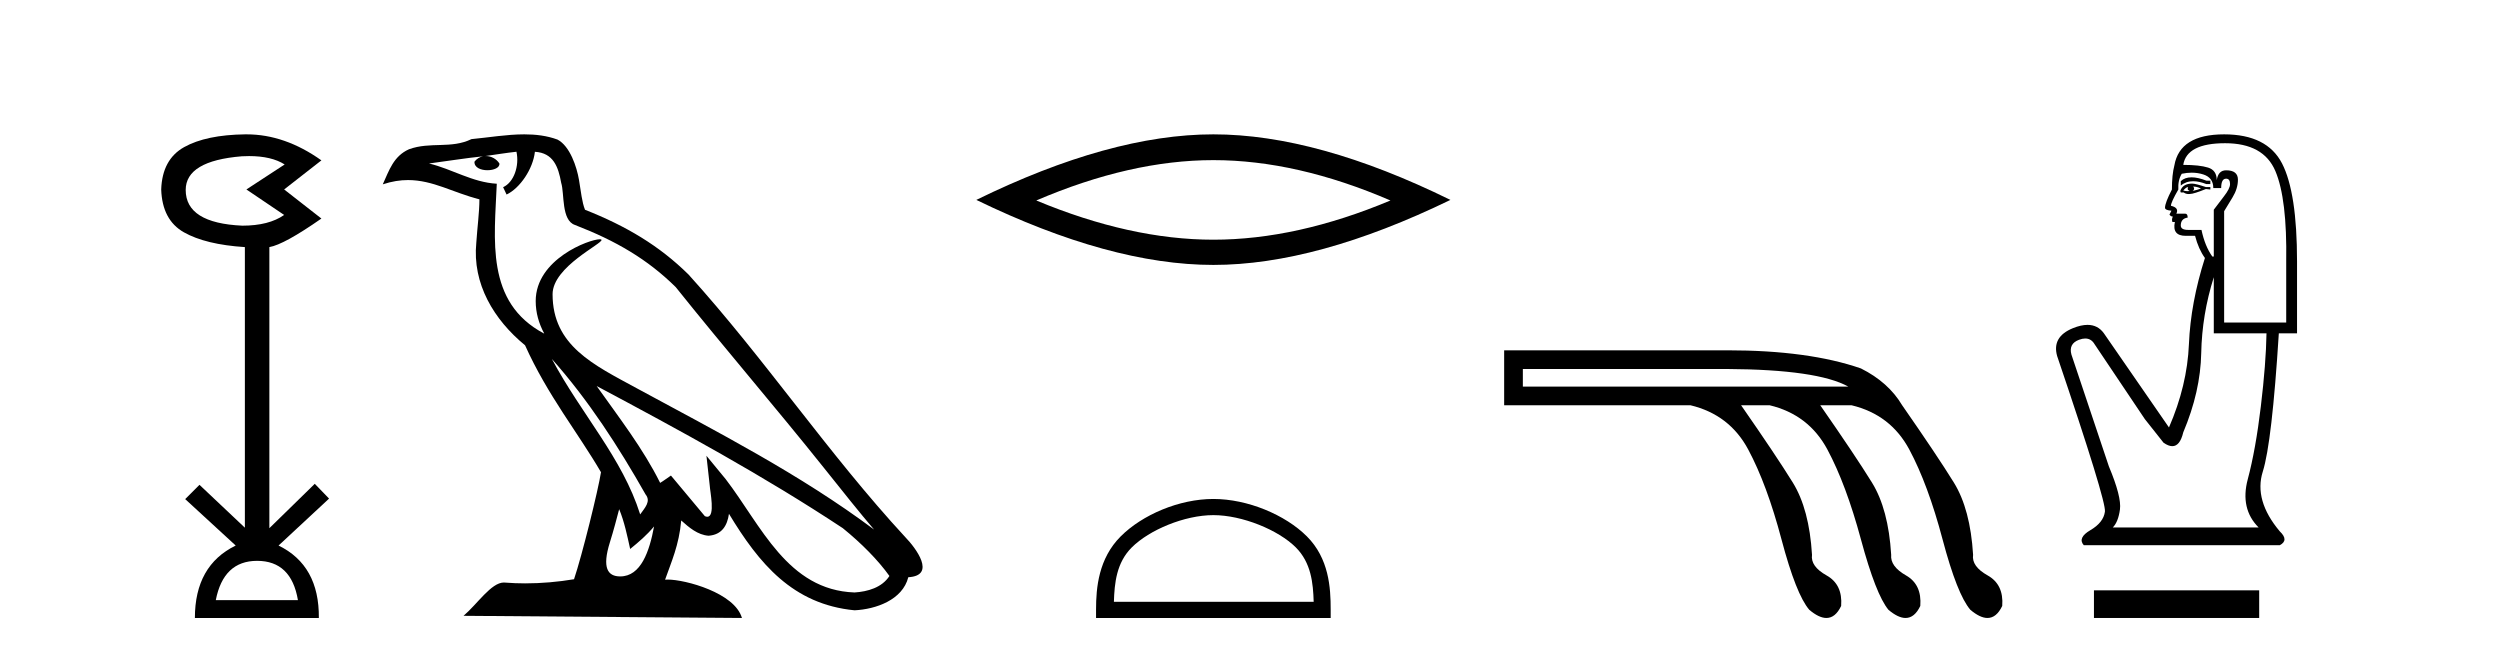
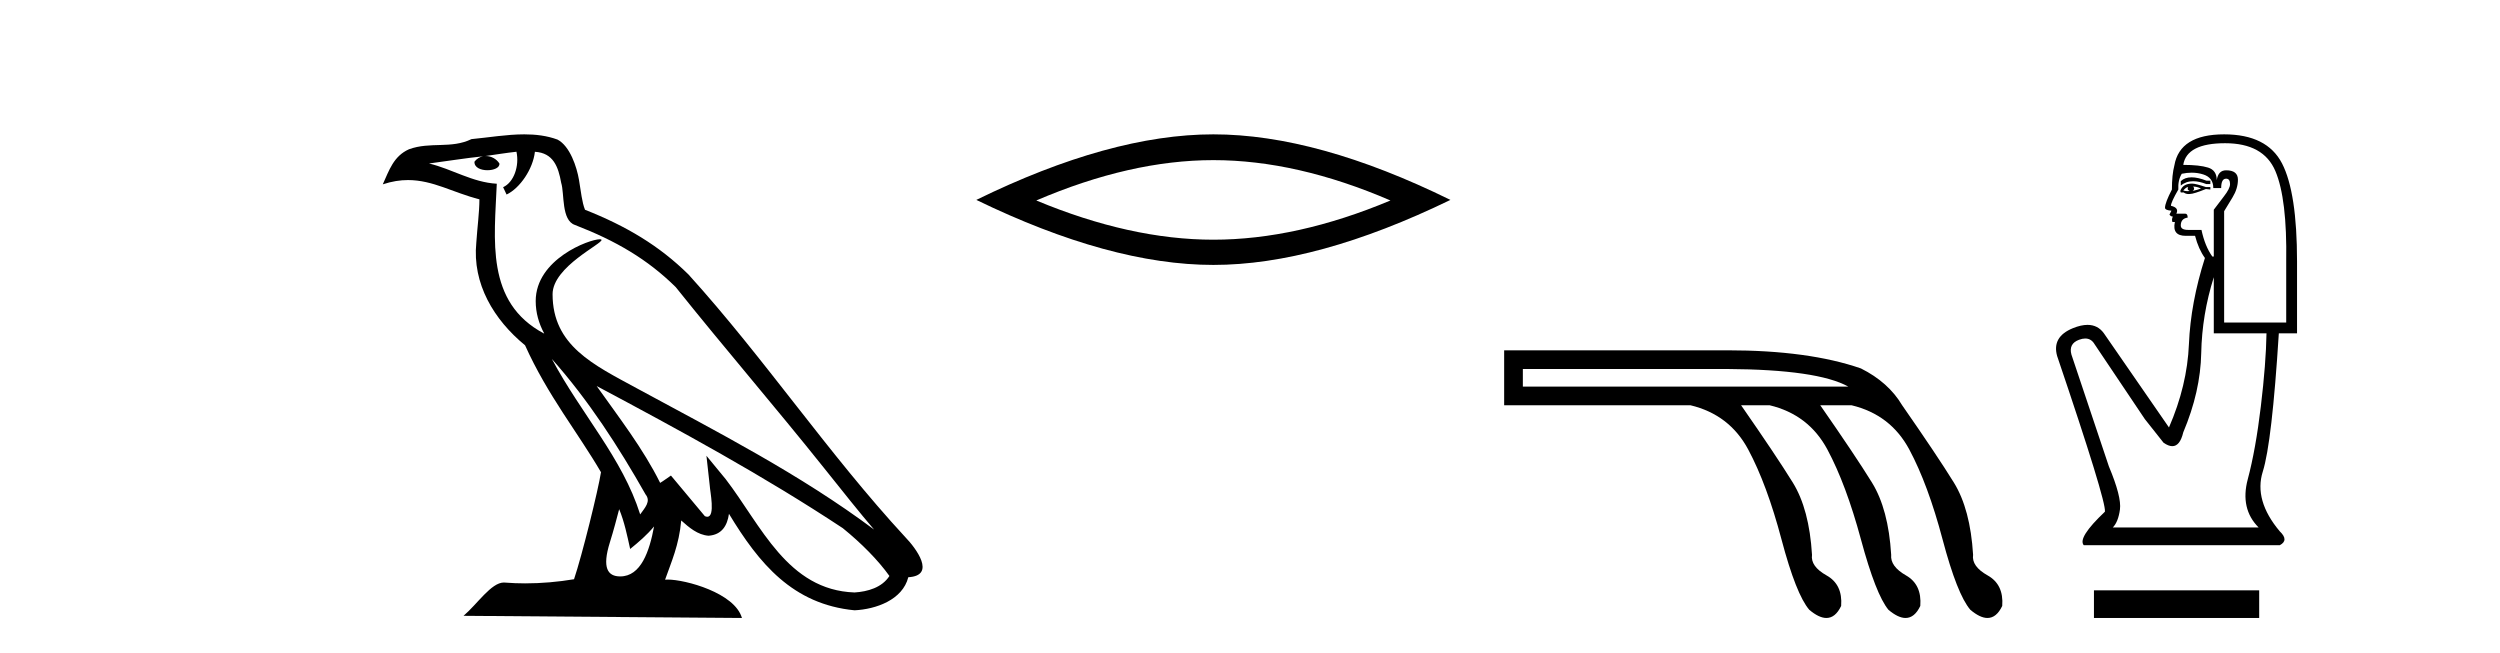
<svg xmlns="http://www.w3.org/2000/svg" width="157.0" height="41.0">
-   <path d="M 15.644 9.802 Q 17.047 9.802 17.877 10.328 L 15.474 11.898 L 17.845 13.499 Q 16.884 14.172 15.218 14.172 Q 11.662 14.012 11.662 11.93 Q 11.662 10.103 15.186 9.815 Q 15.422 9.802 15.644 9.802 ZM 16.147 35.221 Q 18.294 35.221 18.71 37.688 L 13.552 37.688 Q 14.033 35.221 16.147 35.221 ZM 15.487 8.437 Q 15.441 8.437 15.394 8.437 Q 12.944 8.469 11.566 9.238 Q 10.188 10.007 10.124 11.898 Q 10.188 13.82 11.55 14.589 Q 12.911 15.358 15.378 15.518 L 15.378 33.139 L 12.527 30.447 L 11.63 31.344 L 14.802 34.26 Q 12.239 35.509 12.239 38.809 L 20.024 38.809 Q 20.056 35.509 17.493 34.26 L 20.665 31.312 L 19.768 30.383 L 16.916 33.171 L 16.916 15.518 Q 17.845 15.358 20.184 13.724 L 17.845 11.898 L 20.184 10.071 Q 17.889 8.437 15.487 8.437 Z" style="fill:#000000;stroke:none" />
  <path d="M 34.655 22.54 L 34.655 22.54 C 36.949 25.118 38.848 28.06 40.541 31.048 C 40.897 31.486 40.497 31.888 40.203 32.305 C 39.088 28.763 36.52 26.03 34.655 22.54 ZM 32.434 9.529 C 32.626 10.422 32.273 11.451 31.596 11.755 L 31.813 12.217 C 32.658 11.815 33.471 10.612 33.592 9.532 C 34.746 9.601 35.062 10.47 35.242 11.479 C 35.459 12.168 35.239 13.841 36.113 14.13 C 38.693 15.129 40.666 16.285 42.436 18.031 C 45.491 21.852 48.683 25.552 51.738 29.376 C 52.925 30.865 54.011 32.228 54.892 33.257 C 50.253 29.789 45.069 27.136 39.983 24.38 C 37.281 22.911 34.702 21.71 34.702 18.477 C 34.702 16.738 37.906 15.281 37.774 15.055 C 37.762 15.035 37.725 15.026 37.667 15.026 C 37.009 15.026 33.642 16.274 33.642 18.907 C 33.642 19.637 33.837 20.313 34.177 20.944 C 34.172 20.944 34.167 20.943 34.161 20.943 C 30.469 18.986 31.055 15.028 31.198 11.538 C 29.664 11.453 28.399 10.616 26.942 10.267 C 28.072 10.121 29.199 9.933 30.332 9.816 L 30.332 9.816 C 30.12 9.858 29.925 9.982 29.796 10.154 C 29.777 10.526 30.198 10.69 30.608 10.69 C 31.009 10.69 31.399 10.534 31.361 10.264 C 31.18 9.982 30.85 9.799 30.512 9.799 C 30.503 9.799 30.493 9.799 30.483 9.799 C 31.047 9.719 31.797 9.599 32.434 9.529 ZM 38.884 31.976 C 39.215 32.78 39.387 33.632 39.574 34.476 C 40.112 34.04 40.633 33.593 41.075 33.06 L 41.075 33.06 C 40.787 34.623 40.251 36.199 38.949 36.199 C 38.161 36.199 37.797 35.667 38.302 34.054 C 38.54 33.293 38.729 32.566 38.884 31.976 ZM 37.47 24.242 L 37.47 24.242 C 42.736 27.047 47.95 29.879 52.93 33.171 C 54.103 34.122 55.148 35.181 55.856 36.172 C 55.387 36.901 54.493 37.152 53.667 37.207 C 49.452 37.06 47.802 32.996 45.575 30.093 L 44.364 28.622 L 44.573 30.507 C 44.587 30.846 44.935 32.452 44.417 32.452 C 44.373 32.452 44.322 32.44 44.265 32.415 L 42.135 29.865 C 41.907 30.015 41.692 30.186 41.457 30.325 C 40.4 28.187 38.854 26.196 37.47 24.242 ZM 32.926 8.437 C 31.819 8.437 30.685 8.636 29.61 8.736 C 28.328 9.361 27.029 8.884 25.685 9.373 C 24.713 9.809 24.441 10.693 24.039 11.576 C 24.612 11.386 25.133 11.308 25.624 11.308 C 27.19 11.308 28.451 12.097 30.108 12.518 C 30.105 13.349 29.974 14.292 29.912 15.242 C 29.656 17.816 31.012 20.076 32.974 21.685 C 34.379 24.814 36.323 27.214 37.742 29.655 C 37.573 30.752 36.552 34.89 36.049 36.376 C 35.064 36.542 34.012 36.636 32.977 36.636 C 32.56 36.636 32.145 36.62 31.739 36.588 C 31.707 36.584 31.676 36.582 31.644 36.582 C 30.846 36.582 29.969 37.945 29.109 38.673 L 46.593 38.809 C 46.147 37.233 43.041 36.397 41.936 36.397 C 41.873 36.397 41.816 36.399 41.767 36.405 C 42.157 35.29 42.643 34.243 42.781 32.686 C 43.269 33.123 43.816 33.595 44.499 33.644 C 45.334 33.582 45.673 33.011 45.779 32.267 C 47.671 35.396 49.787 37.951 53.667 38.327 C 55.008 38.261 56.68 37.675 57.041 36.25 C 58.82 36.149 57.516 34.416 56.856 33.737 C 52.015 28.498 48.02 22.517 43.237 17.238 C 41.395 15.421 39.315 14.192 36.739 13.173 C 36.547 12.702 36.485 12.032 36.36 11.295 C 36.224 10.491 35.795 9.174 35.01 8.765 C 34.342 8.519 33.64 8.437 32.926 8.437 Z" style="fill:#000000;stroke:none" />
  <path d="M 76.2 10.056 Q 81.443 10.056 87.32 12.59 Q 81.443 15.053 76.2 15.053 Q 70.991 15.053 65.079 12.59 Q 70.991 10.056 76.2 10.056 ZM 76.2 8.437 Q 69.724 8.437 61.313 12.554 Q 69.724 16.637 76.2 16.637 Q 82.675 16.637 91.086 12.554 Q 82.71 8.437 76.2 8.437 Z" style="fill:#000000;stroke:none" />
-   <path d="M 76.2 32.35 C 78.012 32.35 80.28 33.281 81.378 34.378 C 82.338 35.339 82.464 36.612 82.499 37.795 L 69.953 37.795 C 69.989 36.612 70.114 35.339 71.075 34.378 C 72.172 33.281 74.387 32.35 76.2 32.35 ZM 76.2 31.335 C 74.05 31.335 71.736 32.329 70.381 33.684 C 68.99 35.075 68.832 36.906 68.832 38.275 L 68.832 38.809 L 83.567 38.809 L 83.567 38.275 C 83.567 36.906 83.462 35.075 82.072 33.684 C 80.716 32.329 78.349 31.335 76.2 31.335 Z" style="fill:#000000;stroke:none" />
  <path d="M 108.478 23.173 Q 114.139 23.207 116.073 24.278 L 95.635 24.278 L 95.635 23.173 ZM 94.461 21.999 L 94.461 25.451 L 106.164 25.451 Q 108.616 26.038 109.789 28.231 Q 110.963 30.423 111.878 33.875 Q 112.793 37.328 113.622 38.294 Q 114.23 38.809 114.698 38.809 Q 115.265 38.809 115.624 38.053 Q 115.728 36.706 114.709 36.137 Q 113.691 35.567 113.794 34.842 Q 113.622 31.976 112.586 30.302 Q 111.55 28.628 109.341 25.451 L 111.136 25.451 Q 113.587 26.038 114.761 28.231 Q 115.935 30.423 116.867 33.875 Q 117.799 37.328 118.593 38.294 Q 119.202 38.809 119.669 38.809 Q 120.236 38.809 120.595 38.053 Q 120.699 36.706 119.698 36.137 Q 118.697 35.567 118.766 34.842 Q 118.593 31.976 117.557 30.302 Q 116.522 28.628 114.312 25.451 L 116.28 25.451 Q 118.731 26.038 119.905 28.231 Q 121.079 30.423 121.994 33.875 Q 122.909 37.328 123.737 38.294 Q 124.346 38.809 124.813 38.809 Q 125.38 38.809 125.74 38.053 Q 125.843 36.706 124.825 36.137 Q 123.806 35.567 123.91 34.842 Q 123.737 31.976 122.701 30.302 Q 121.666 28.628 119.456 25.451 Q 118.593 24.001 116.867 23.138 Q 113.587 21.999 108.478 21.999 Z" style="fill:#000000;stroke:none" />
-   <path d="M 137.631 11.136 Q 137.209 11.136 136.953 11.376 L 136.953 11.654 Q 137.278 11.381 137.734 11.381 Q 138.104 11.381 138.562 11.561 L 138.81 11.561 L 138.81 11.345 L 138.562 11.345 Q 138.024 11.136 137.631 11.136 ZM 137.727 11.716 Q 137.974 11.716 138.222 11.84 Q 138.067 11.902 137.696 11.994 Q 137.789 11.933 137.789 11.84 Q 137.789 11.778 137.727 11.716 ZM 137.417 11.747 Q 137.386 11.778 137.386 11.871 Q 137.386 11.933 137.51 11.994 Q 137.448 12.005 137.383 12.005 Q 137.252 12.005 137.108 11.964 Q 137.294 11.747 137.417 11.747 ZM 137.665 11.53 Q 137.077 11.53 136.922 11.994 L 136.953 12.087 L 137.139 12.087 Q 137.263 12.186 137.446 12.186 Q 137.492 12.186 137.541 12.18 Q 137.758 12.18 138.531 11.871 L 138.81 11.902 L 138.81 11.747 L 138.531 11.747 Q 137.881 11.53 137.665 11.53 ZM 137.637 10.844 Q 138.027 10.844 138.376 10.958 Q 138.995 11.159 138.995 11.809 L 139.49 11.809 Q 139.49 11.221 139.799 11.221 Q 140.047 11.221 140.047 11.561 Q 140.047 11.84 139.66 12.335 Q 139.274 12.83 139.026 13.17 L 139.026 16.109 L 138.933 16.109 Q 138.469 15.459 138.253 14.438 L 137.417 14.438 Q 136.953 14.438 136.953 14.16 Q 136.953 13.727 137.386 13.665 Q 137.386 13.418 137.232 13.418 L 136.675 13.418 Q 136.861 13.046 136.335 12.923 Q 136.335 12.706 136.799 11.902 Q 136.768 11.314 137.015 10.912 Q 137.338 10.844 137.637 10.844 ZM 139.738 8.994 Q 142.151 8.994 142.893 10.742 Q 143.636 12.489 143.574 16.418 L 143.574 20.254 L 139.676 20.254 L 139.676 13.263 Q 139.861 12.953 140.202 12.397 Q 140.542 11.84 140.542 11.283 Q 140.542 10.695 139.799 10.695 Q 139.304 10.695 139.212 11.314 Q 139.212 10.695 138.67 10.525 Q 138.129 10.355 137.108 10.355 Q 137.325 8.994 139.738 8.994 ZM 139.026 17.408 L 139.026 20.935 L 142.336 20.935 Q 142.305 22.822 141.98 25.529 Q 141.656 28.236 141.161 30.092 Q 140.666 31.948 141.841 33.124 L 132.684 33.124 Q 133.024 32.784 133.133 31.995 Q 133.241 31.206 132.437 29.288 L 130.085 22.265 Q 129.9 21.585 130.565 21.337 Q 130.778 21.258 130.954 21.258 Q 131.329 21.258 131.539 21.616 L 134.695 26.318 L 135.871 27.803 Q 136.18 28.019 136.421 28.019 Q 136.902 28.019 137.108 27.153 Q 138.191 24.586 138.237 22.172 Q 138.284 19.759 139.026 17.408 ZM 139.676 8.437 Q 136.891 8.437 136.551 10.386 Q 136.396 10.974 136.396 11.902 Q 135.963 12.737 135.963 13.046 Q 135.963 13.201 136.366 13.232 L 136.242 13.479 Q 136.335 13.603 136.458 13.603 Q 136.366 13.758 136.427 13.943 L 136.582 13.943 Q 136.396 14.81 137.263 14.81 L 137.85 14.81 Q 138.067 15.645 138.469 16.202 Q 137.572 19.017 137.464 21.616 Q 137.355 24.214 136.211 26.844 L 132.127 20.935 Q 131.747 20.402 131.096 20.402 Q 130.69 20.402 130.178 20.61 Q 128.848 21.152 129.188 22.358 Q 132.282 31.484 132.189 32.134 Q 132.096 32.815 131.277 33.294 Q 130.457 33.774 130.859 34.238 L 143.172 34.238 Q 143.759 33.928 143.172 33.371 Q 141.532 31.422 142.104 29.613 Q 142.677 27.803 143.11 20.935 L 144.254 20.935 L 144.254 16.418 Q 144.254 12.087 143.311 10.262 Q 142.367 8.437 139.676 8.437 Z" style="fill:#000000;stroke:none" />
+   <path d="M 137.631 11.136 Q 137.209 11.136 136.953 11.376 L 136.953 11.654 Q 137.278 11.381 137.734 11.381 Q 138.104 11.381 138.562 11.561 L 138.81 11.561 L 138.81 11.345 L 138.562 11.345 Q 138.024 11.136 137.631 11.136 ZM 137.727 11.716 Q 137.974 11.716 138.222 11.84 Q 138.067 11.902 137.696 11.994 Q 137.789 11.933 137.789 11.84 Q 137.789 11.778 137.727 11.716 ZM 137.417 11.747 Q 137.386 11.778 137.386 11.871 Q 137.386 11.933 137.51 11.994 Q 137.448 12.005 137.383 12.005 Q 137.252 12.005 137.108 11.964 Q 137.294 11.747 137.417 11.747 ZM 137.665 11.53 Q 137.077 11.53 136.922 11.994 L 136.953 12.087 L 137.139 12.087 Q 137.263 12.186 137.446 12.186 Q 137.492 12.186 137.541 12.18 Q 137.758 12.18 138.531 11.871 L 138.81 11.902 L 138.81 11.747 L 138.531 11.747 Q 137.881 11.53 137.665 11.53 ZM 137.637 10.844 Q 138.027 10.844 138.376 10.958 Q 138.995 11.159 138.995 11.809 L 139.49 11.809 Q 139.49 11.221 139.799 11.221 Q 140.047 11.221 140.047 11.561 Q 140.047 11.84 139.66 12.335 Q 139.274 12.83 139.026 13.17 L 139.026 16.109 L 138.933 16.109 Q 138.469 15.459 138.253 14.438 L 137.417 14.438 Q 136.953 14.438 136.953 14.16 Q 136.953 13.727 137.386 13.665 Q 137.386 13.418 137.232 13.418 L 136.675 13.418 Q 136.861 13.046 136.335 12.923 Q 136.335 12.706 136.799 11.902 Q 136.768 11.314 137.015 10.912 Q 137.338 10.844 137.637 10.844 ZM 139.738 8.994 Q 142.151 8.994 142.893 10.742 Q 143.636 12.489 143.574 16.418 L 143.574 20.254 L 139.676 20.254 L 139.676 13.263 Q 139.861 12.953 140.202 12.397 Q 140.542 11.84 140.542 11.283 Q 140.542 10.695 139.799 10.695 Q 139.304 10.695 139.212 11.314 Q 139.212 10.695 138.67 10.525 Q 138.129 10.355 137.108 10.355 Q 137.325 8.994 139.738 8.994 ZM 139.026 17.408 L 139.026 20.935 L 142.336 20.935 Q 142.305 22.822 141.98 25.529 Q 141.656 28.236 141.161 30.092 Q 140.666 31.948 141.841 33.124 L 132.684 33.124 Q 133.024 32.784 133.133 31.995 Q 133.241 31.206 132.437 29.288 L 130.085 22.265 Q 129.9 21.585 130.565 21.337 Q 130.778 21.258 130.954 21.258 Q 131.329 21.258 131.539 21.616 L 134.695 26.318 L 135.871 27.803 Q 136.18 28.019 136.421 28.019 Q 136.902 28.019 137.108 27.153 Q 138.191 24.586 138.237 22.172 Q 138.284 19.759 139.026 17.408 ZM 139.676 8.437 Q 136.891 8.437 136.551 10.386 Q 136.396 10.974 136.396 11.902 Q 135.963 12.737 135.963 13.046 Q 135.963 13.201 136.366 13.232 L 136.242 13.479 Q 136.335 13.603 136.458 13.603 Q 136.366 13.758 136.427 13.943 L 136.582 13.943 Q 136.396 14.81 137.263 14.81 L 137.85 14.81 Q 138.067 15.645 138.469 16.202 Q 137.572 19.017 137.464 21.616 Q 137.355 24.214 136.211 26.844 L 132.127 20.935 Q 131.747 20.402 131.096 20.402 Q 130.69 20.402 130.178 20.61 Q 128.848 21.152 129.188 22.358 Q 132.282 31.484 132.189 32.134 Q 130.457 33.774 130.859 34.238 L 143.172 34.238 Q 143.759 33.928 143.172 33.371 Q 141.532 31.422 142.104 29.613 Q 142.677 27.803 143.11 20.935 L 144.254 20.935 L 144.254 16.418 Q 144.254 12.087 143.311 10.262 Q 142.367 8.437 139.676 8.437 Z" style="fill:#000000;stroke:none" />
  <path d="M 141.877 37.073 L 131.5 37.073 L 131.5 38.809 L 141.877 38.809 Z" style="fill:#000000;stroke:none" />
</svg>